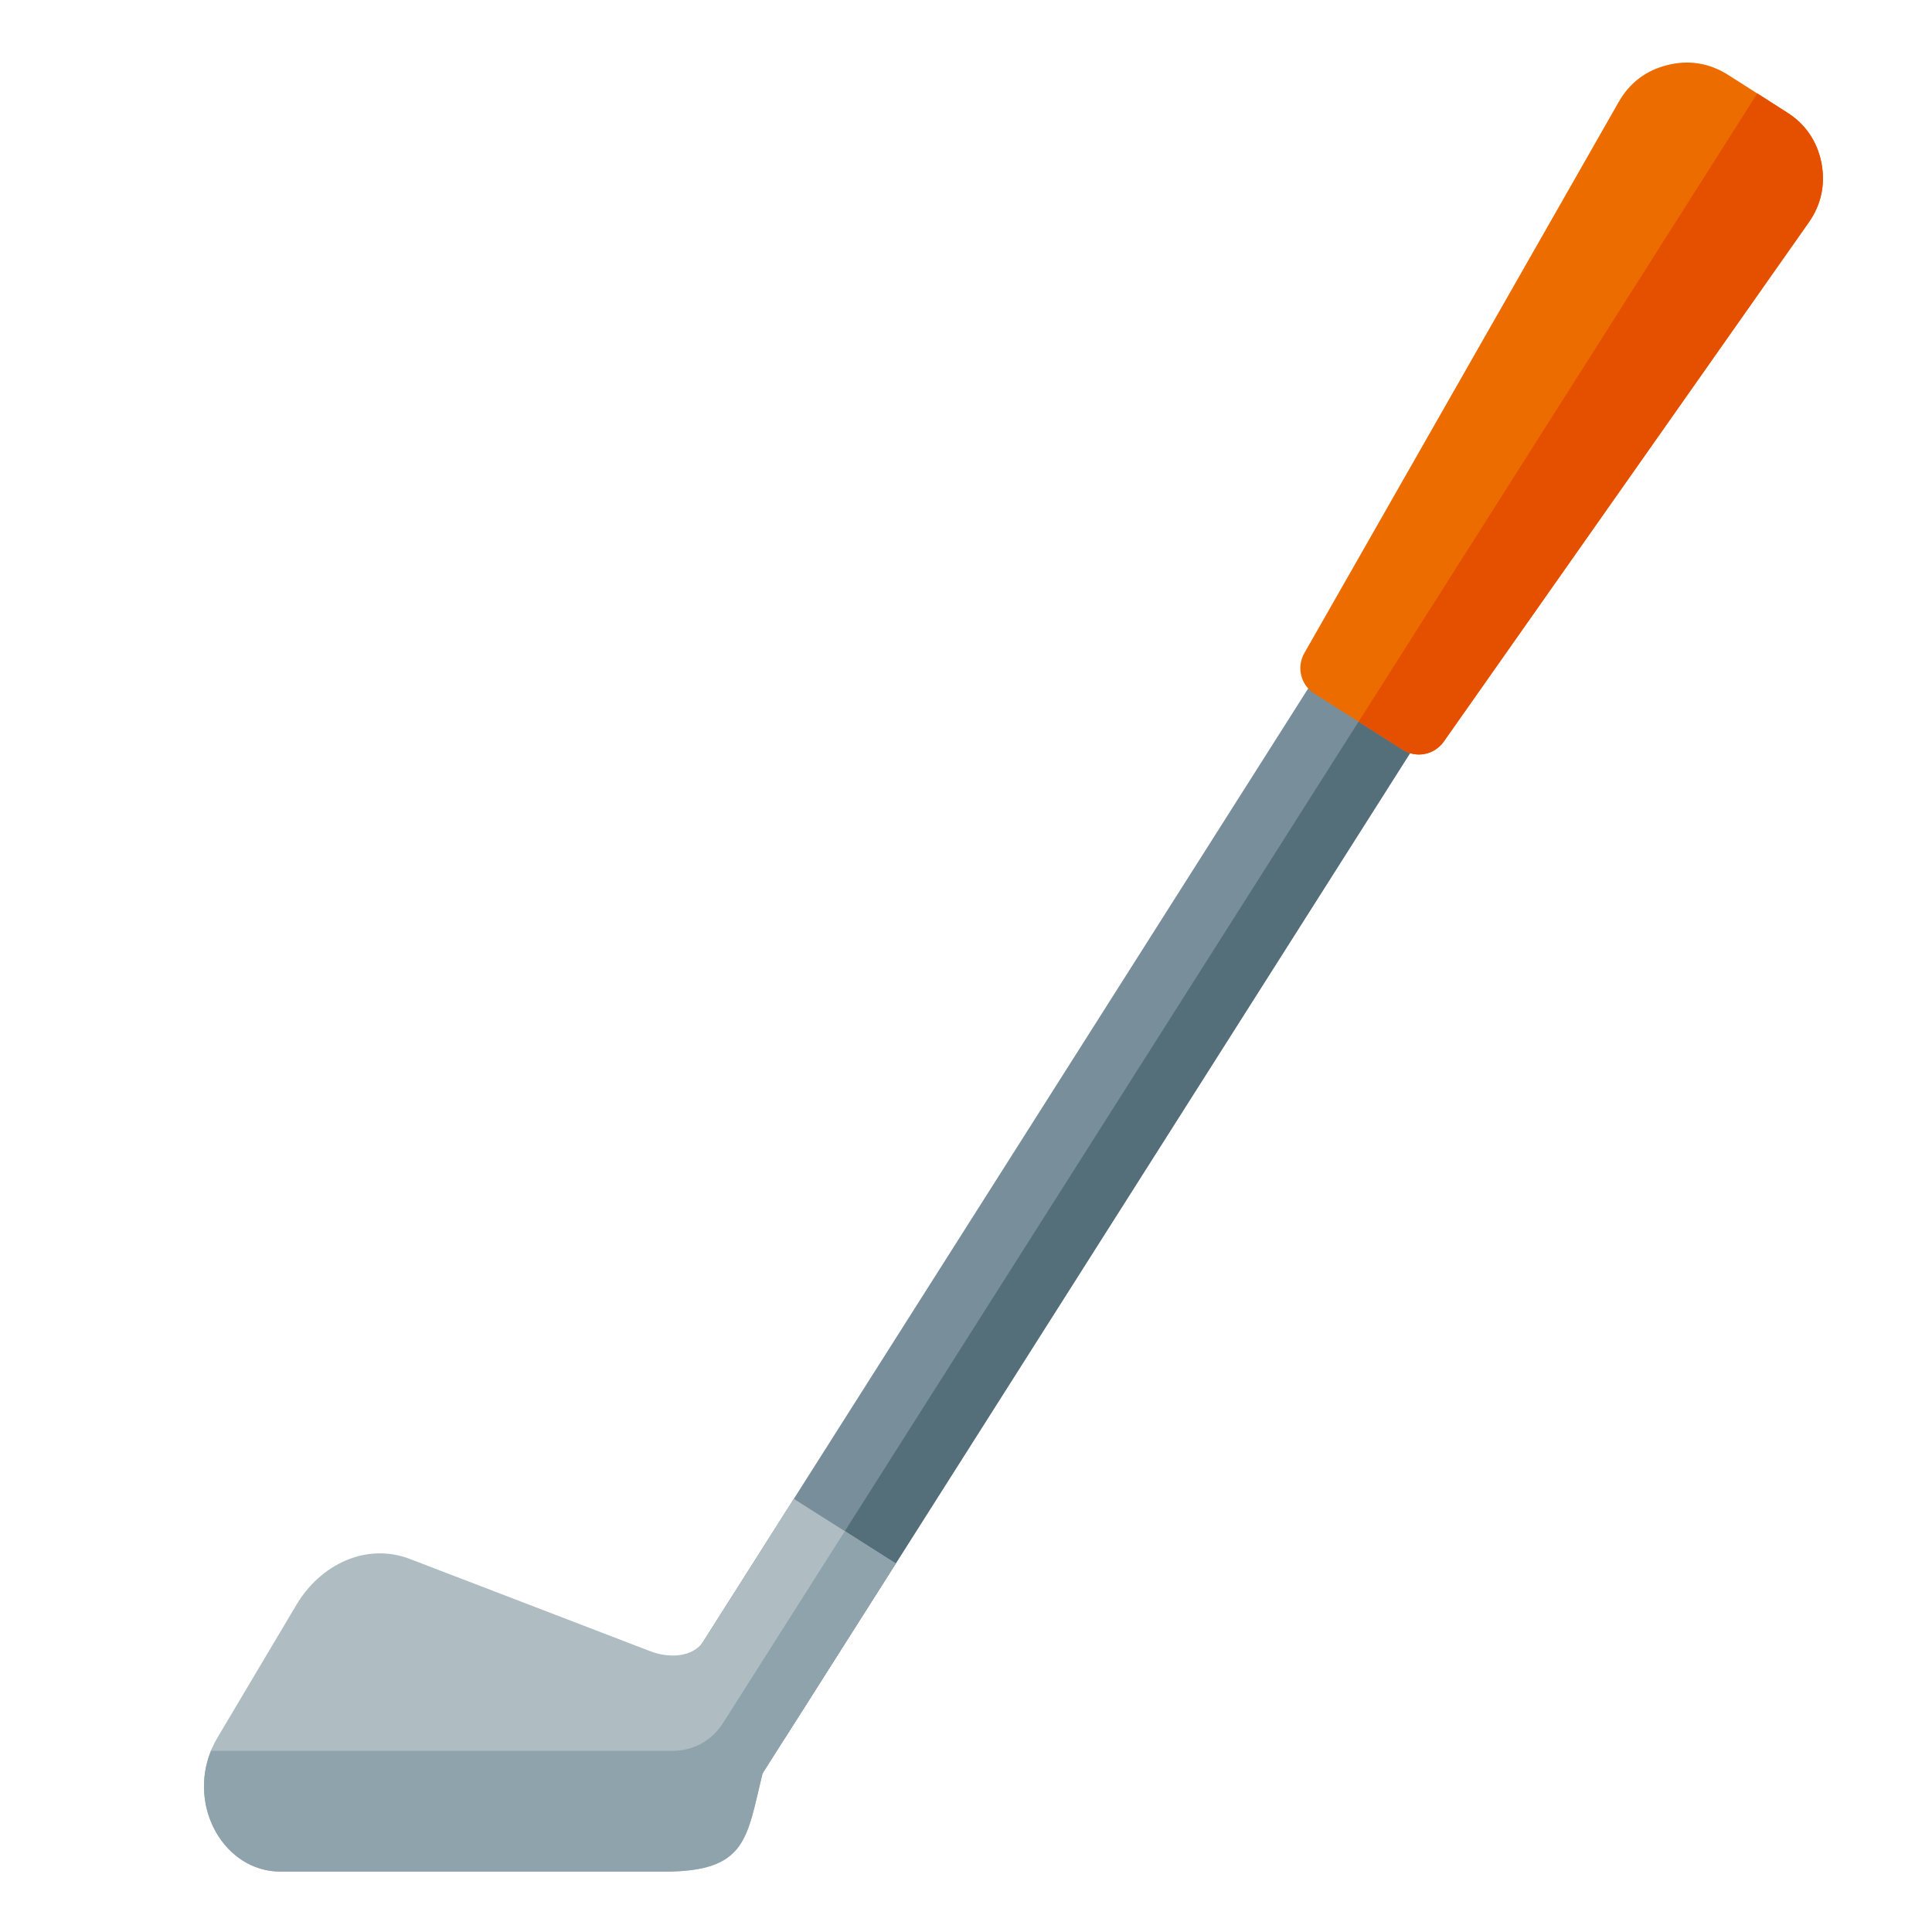
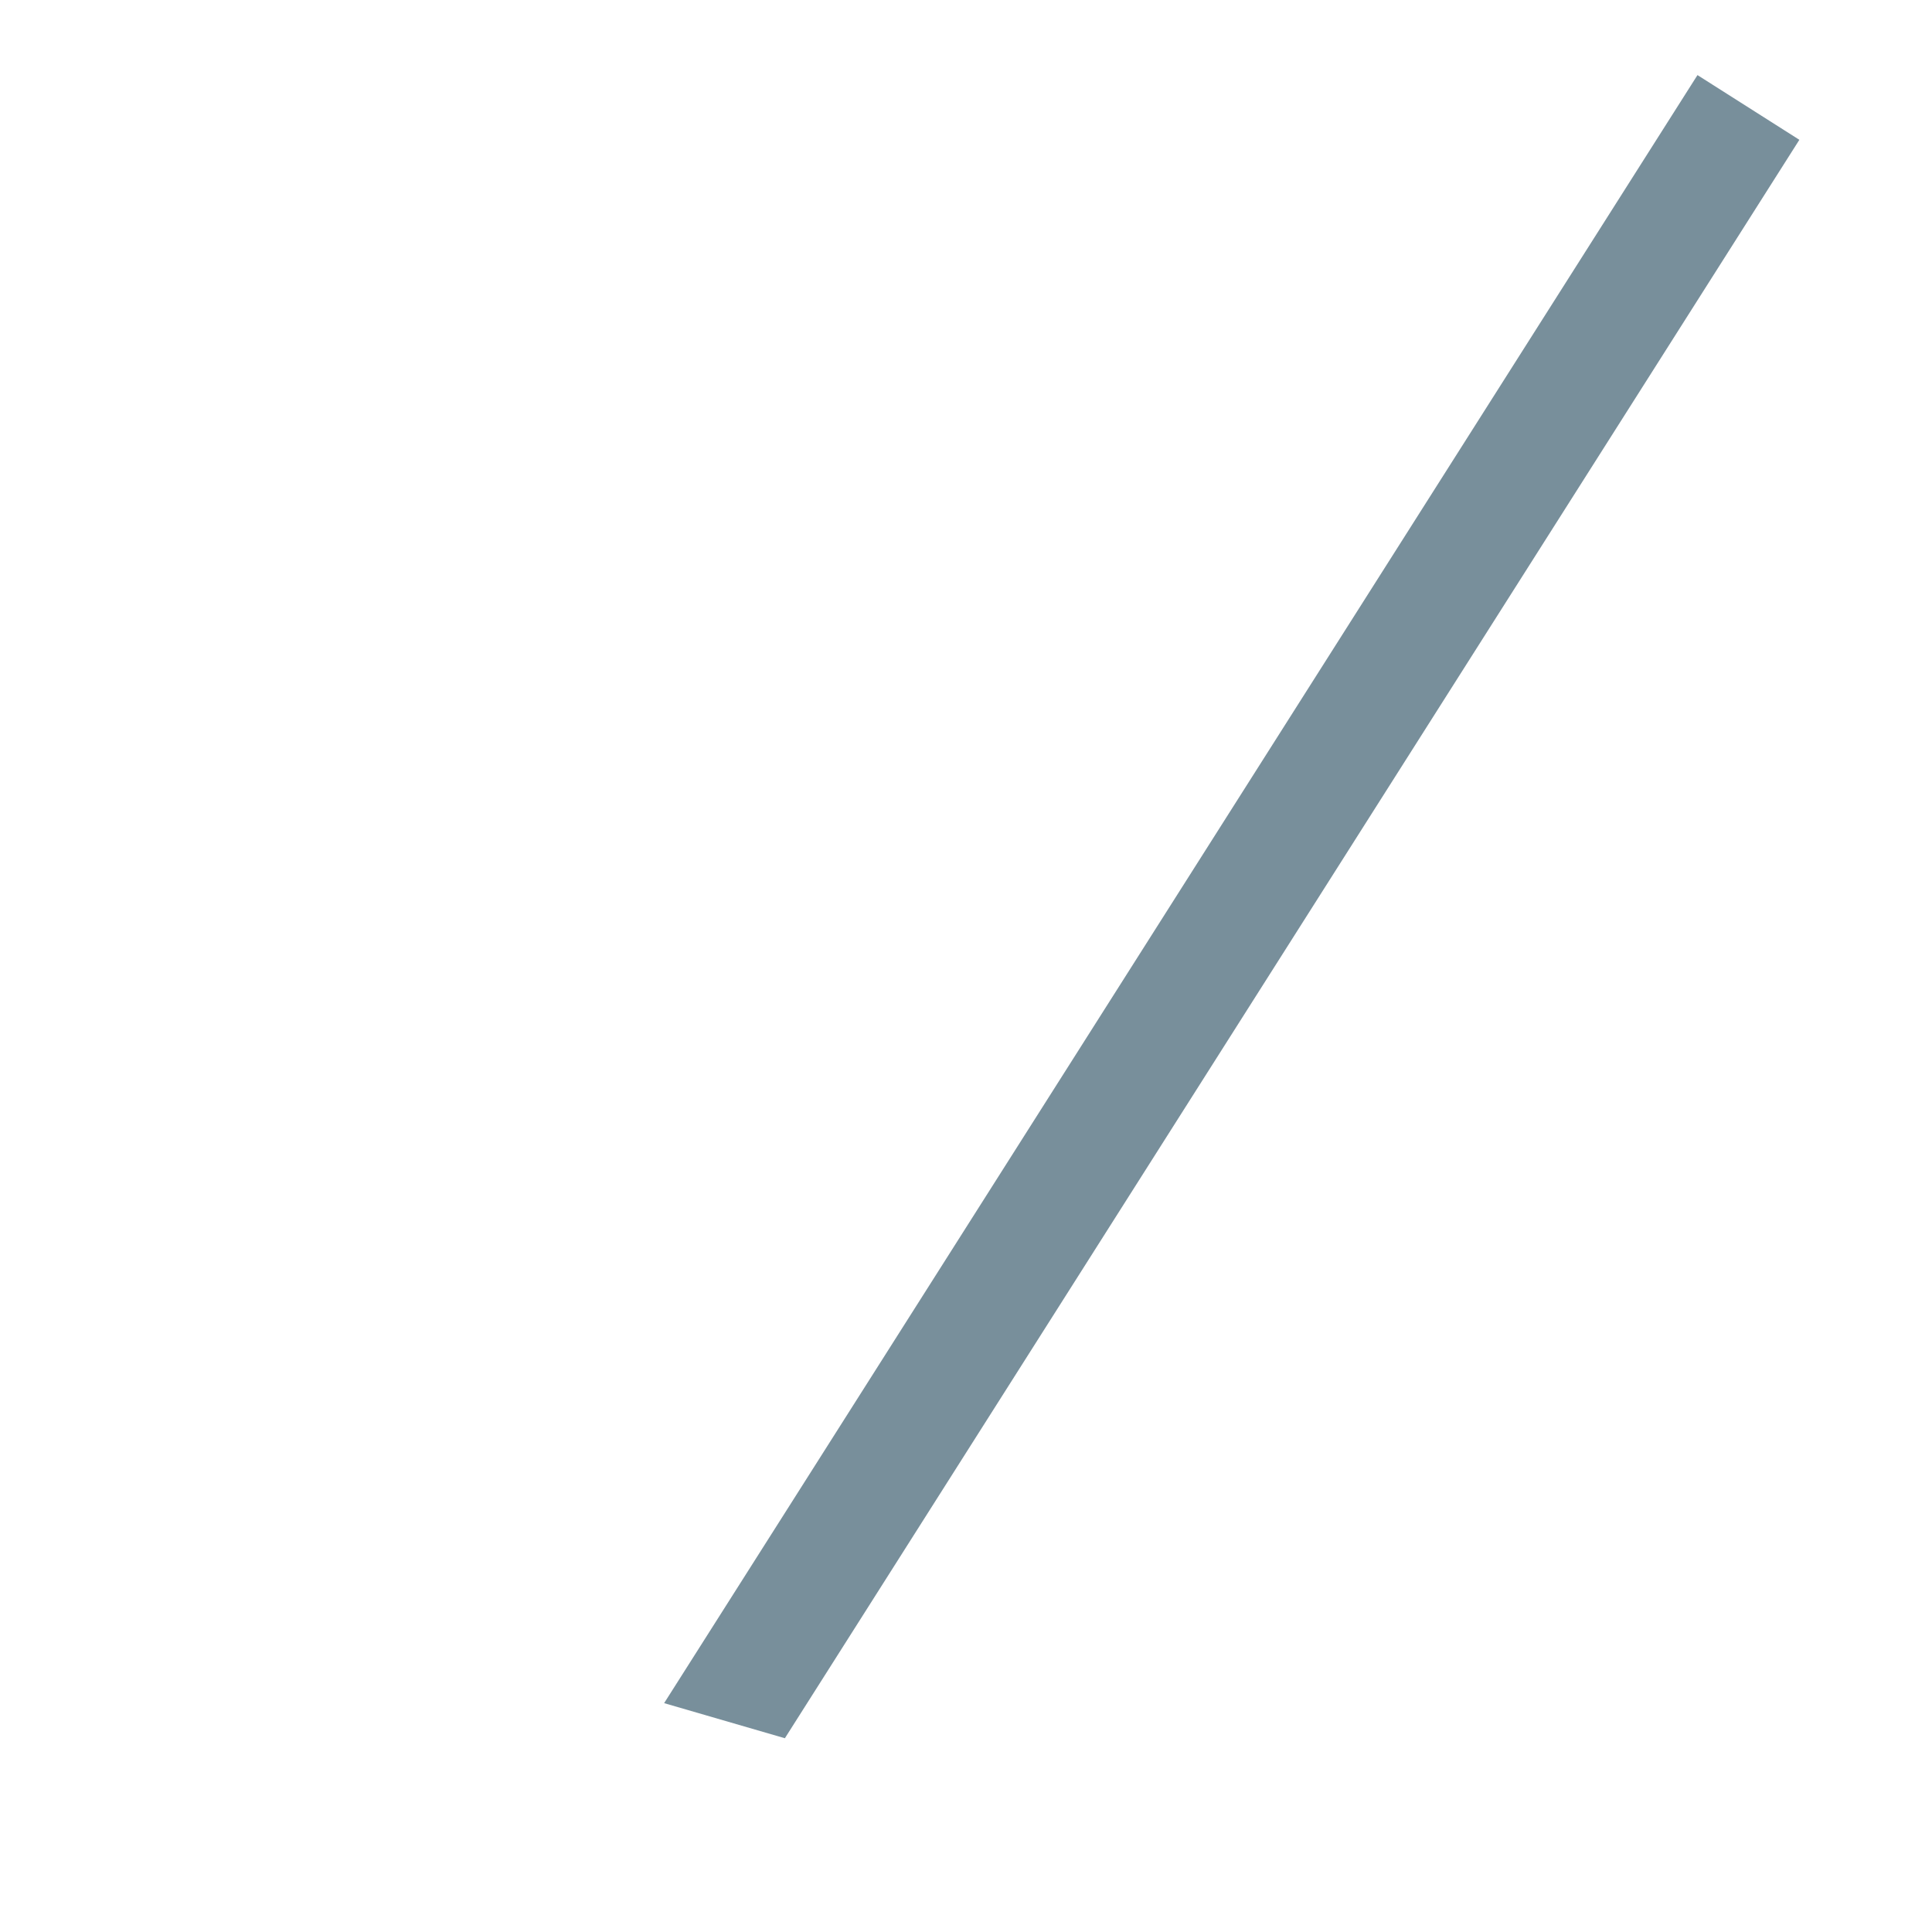
<svg xmlns="http://www.w3.org/2000/svg" version="1.1" viewBox="0 0 512 512">
  <g>
    <polygon points="476.85,37.05 208,460.65 176,451.35 208,400.95 449.85,19.9" fill="#788f9b" />
-     <path d="M476.85,37.05l-276.7,435.95l-2.5,-18.9c-0.55,-3.9 0.25,-7.4 2.35,-10.7l263.35,-414.95z" fill="#546e7a" />
-     <path d="M237.4,414.35l-35.3,55.55c-4.25,17.4 -4.15,26.1 -26.1,26.1l-101.65,0c-16,0 -26.05,-19.8 -16.7,-35.55l20.9,-35.15c6.35,-10.7 18.5,-16.6 30.1,-12.15l63.7,24.45c4.55,1.75 11.15,1.9 14.1,-2.7l23.9,-37.7z" fill="#afbdc3" />
-     <path d="M55.9,464l122.2,0c5.65,0 10.5,-2.65 13.55,-7.45l32.25,-50.8l13.5,8.6l-35.3,55.55c-4.25,17.4 -4.15,26.1 -26.1,26.1l-101.65,0c-14.8,0 -24.55,-17 -18.45,-32z" fill="#8fa3ad" />
-     <path d="M457.9,19.8l15.6,9.95c4.95,3.1 8.05,7.65 9.2,13.4c1.1,5.75 -0.05,11.1 -3.4,15.85l-96.7,137.55c-2.5,3.5 -7.25,4.45 -10.85,2.15l-23.45,-14.9c-3.6,-2.25 -4.75,-7 -2.65,-10.7l83.3,-146.05c2.9,-5.1 7.25,-8.4 12.9,-9.8c5.7,-1.45 11.1,-0.55 16.05,2.55z" fill="#ed6c00" />
-     <path d="M465.7,24.75l7.8,5c4.95,3.1 8.05,7.65 9.2,13.4c1.1,5.75 -0.05,11.1 -3.4,15.85l-96.7,137.55c-2.5,3.5 -7.25,4.45 -10.85,2.15l-11.7,-7.45z" fill="#e55000" />
  </g>
</svg>